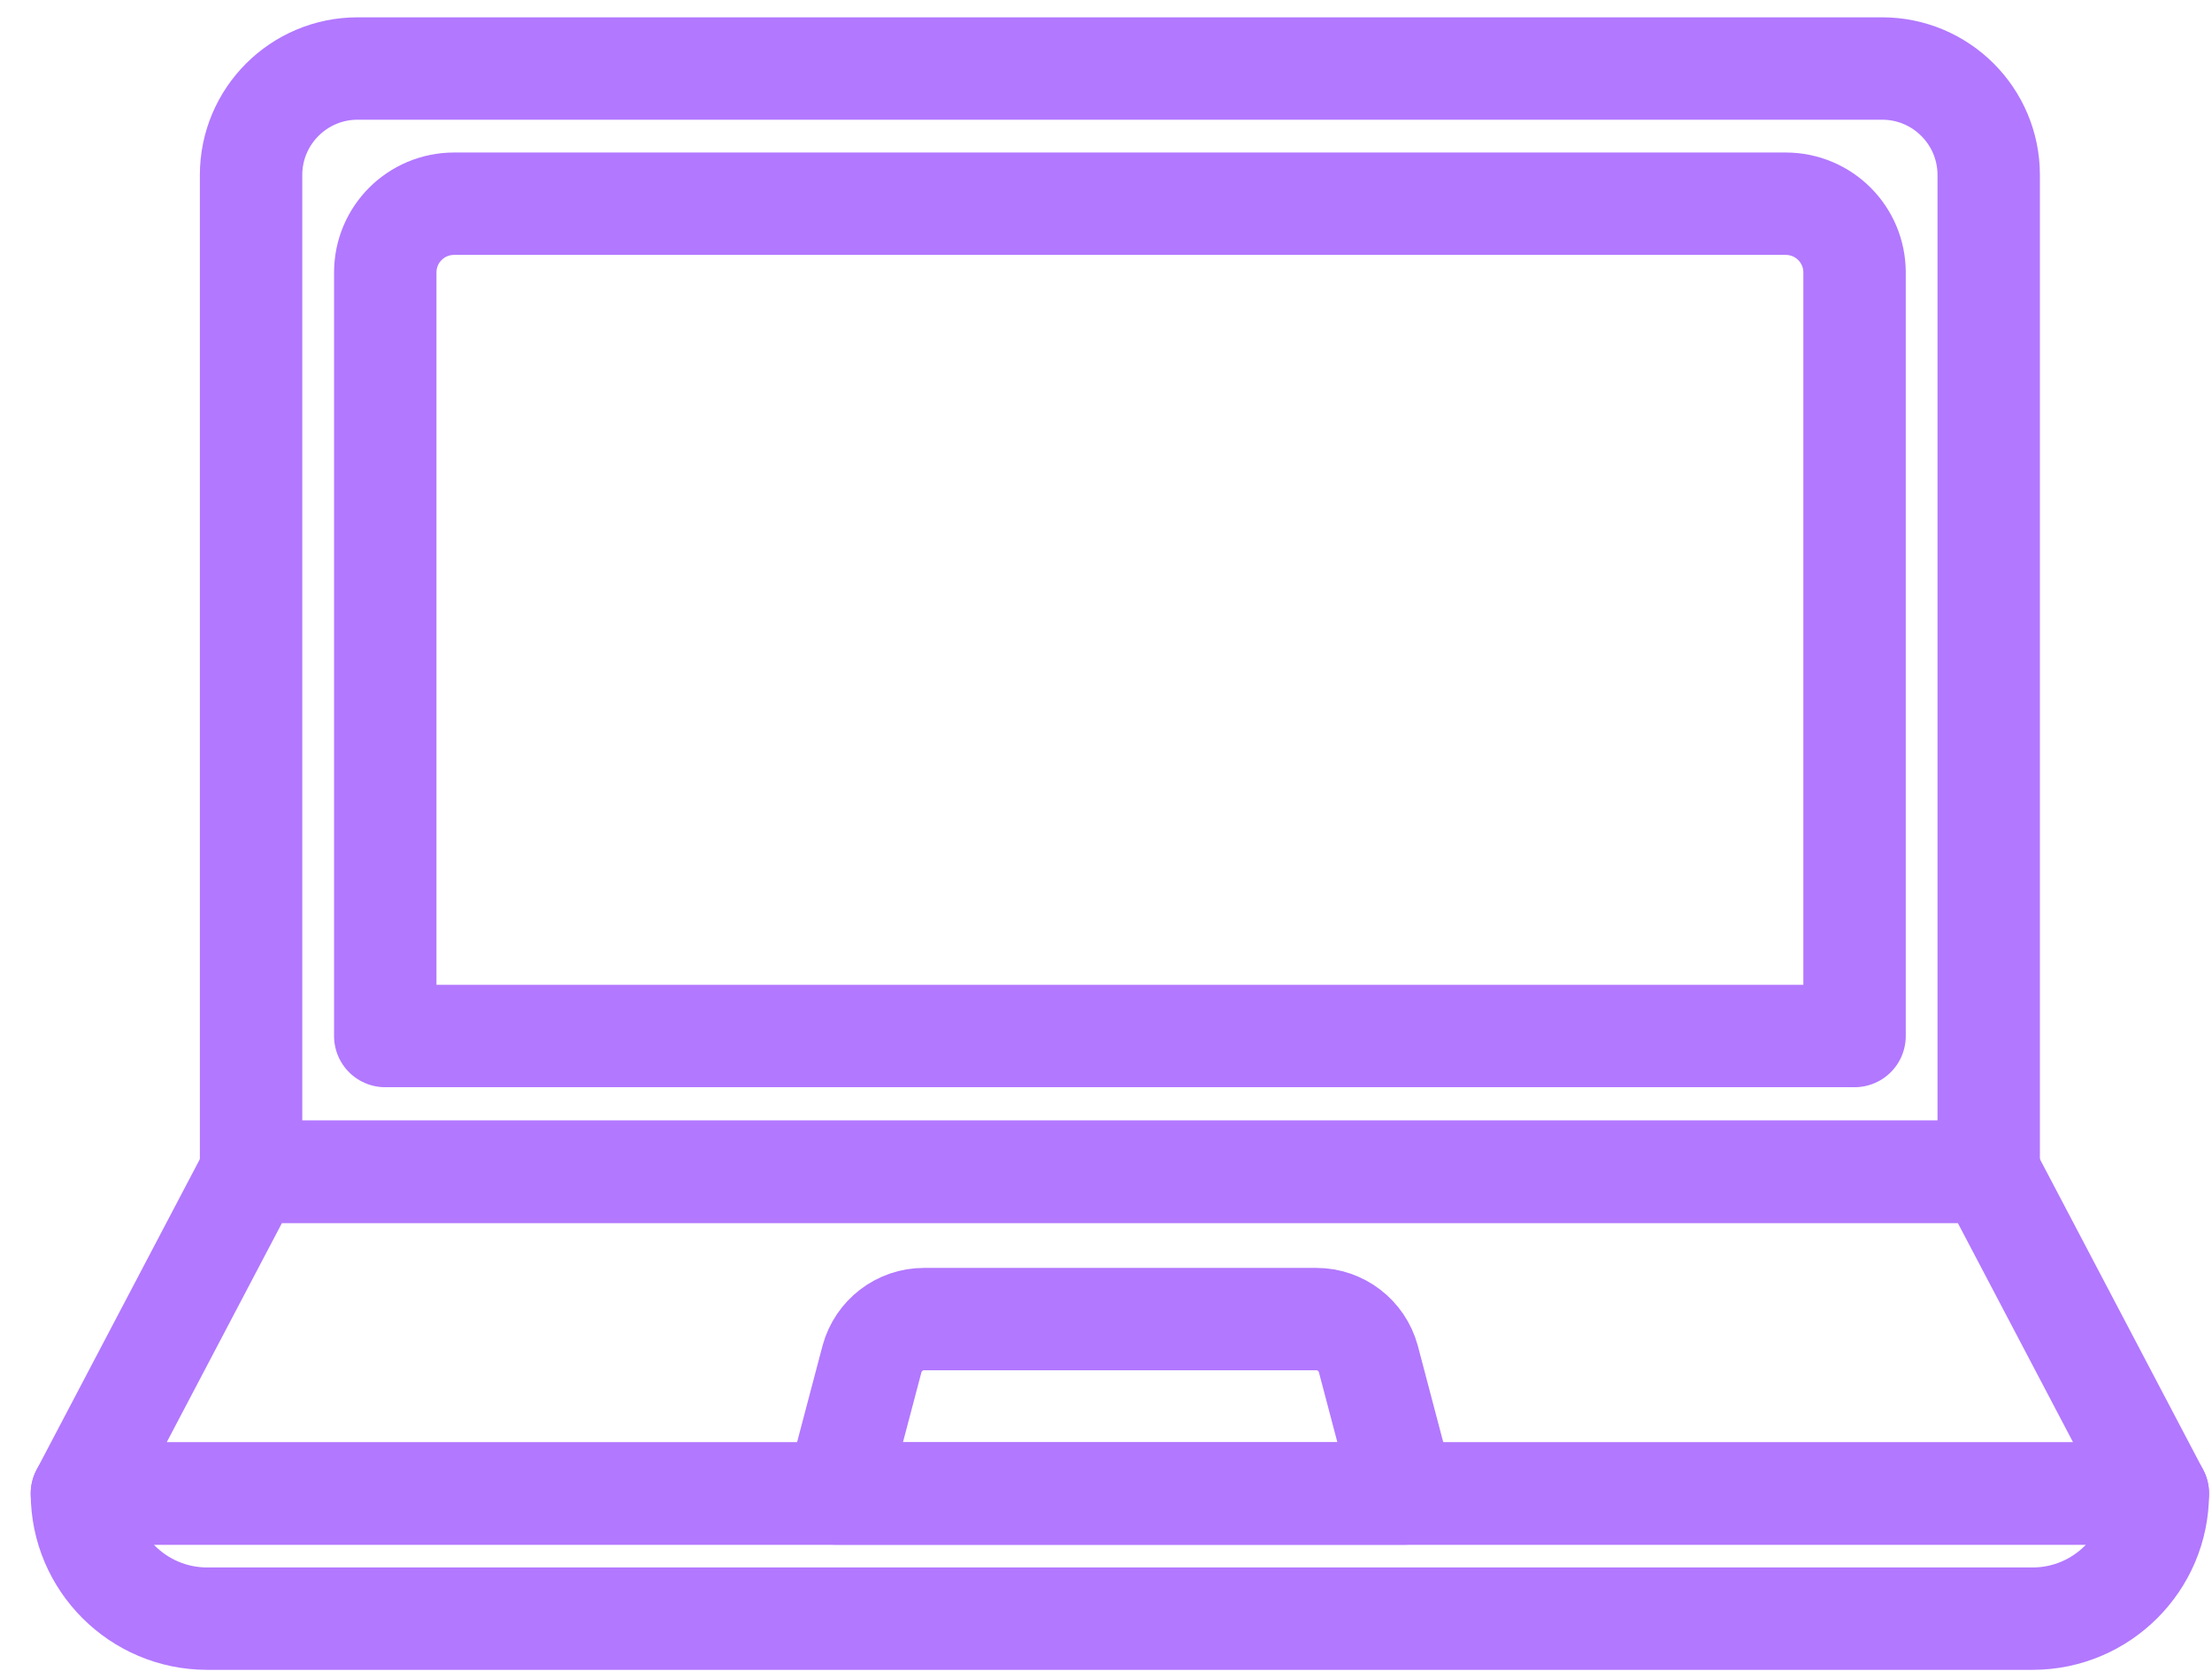
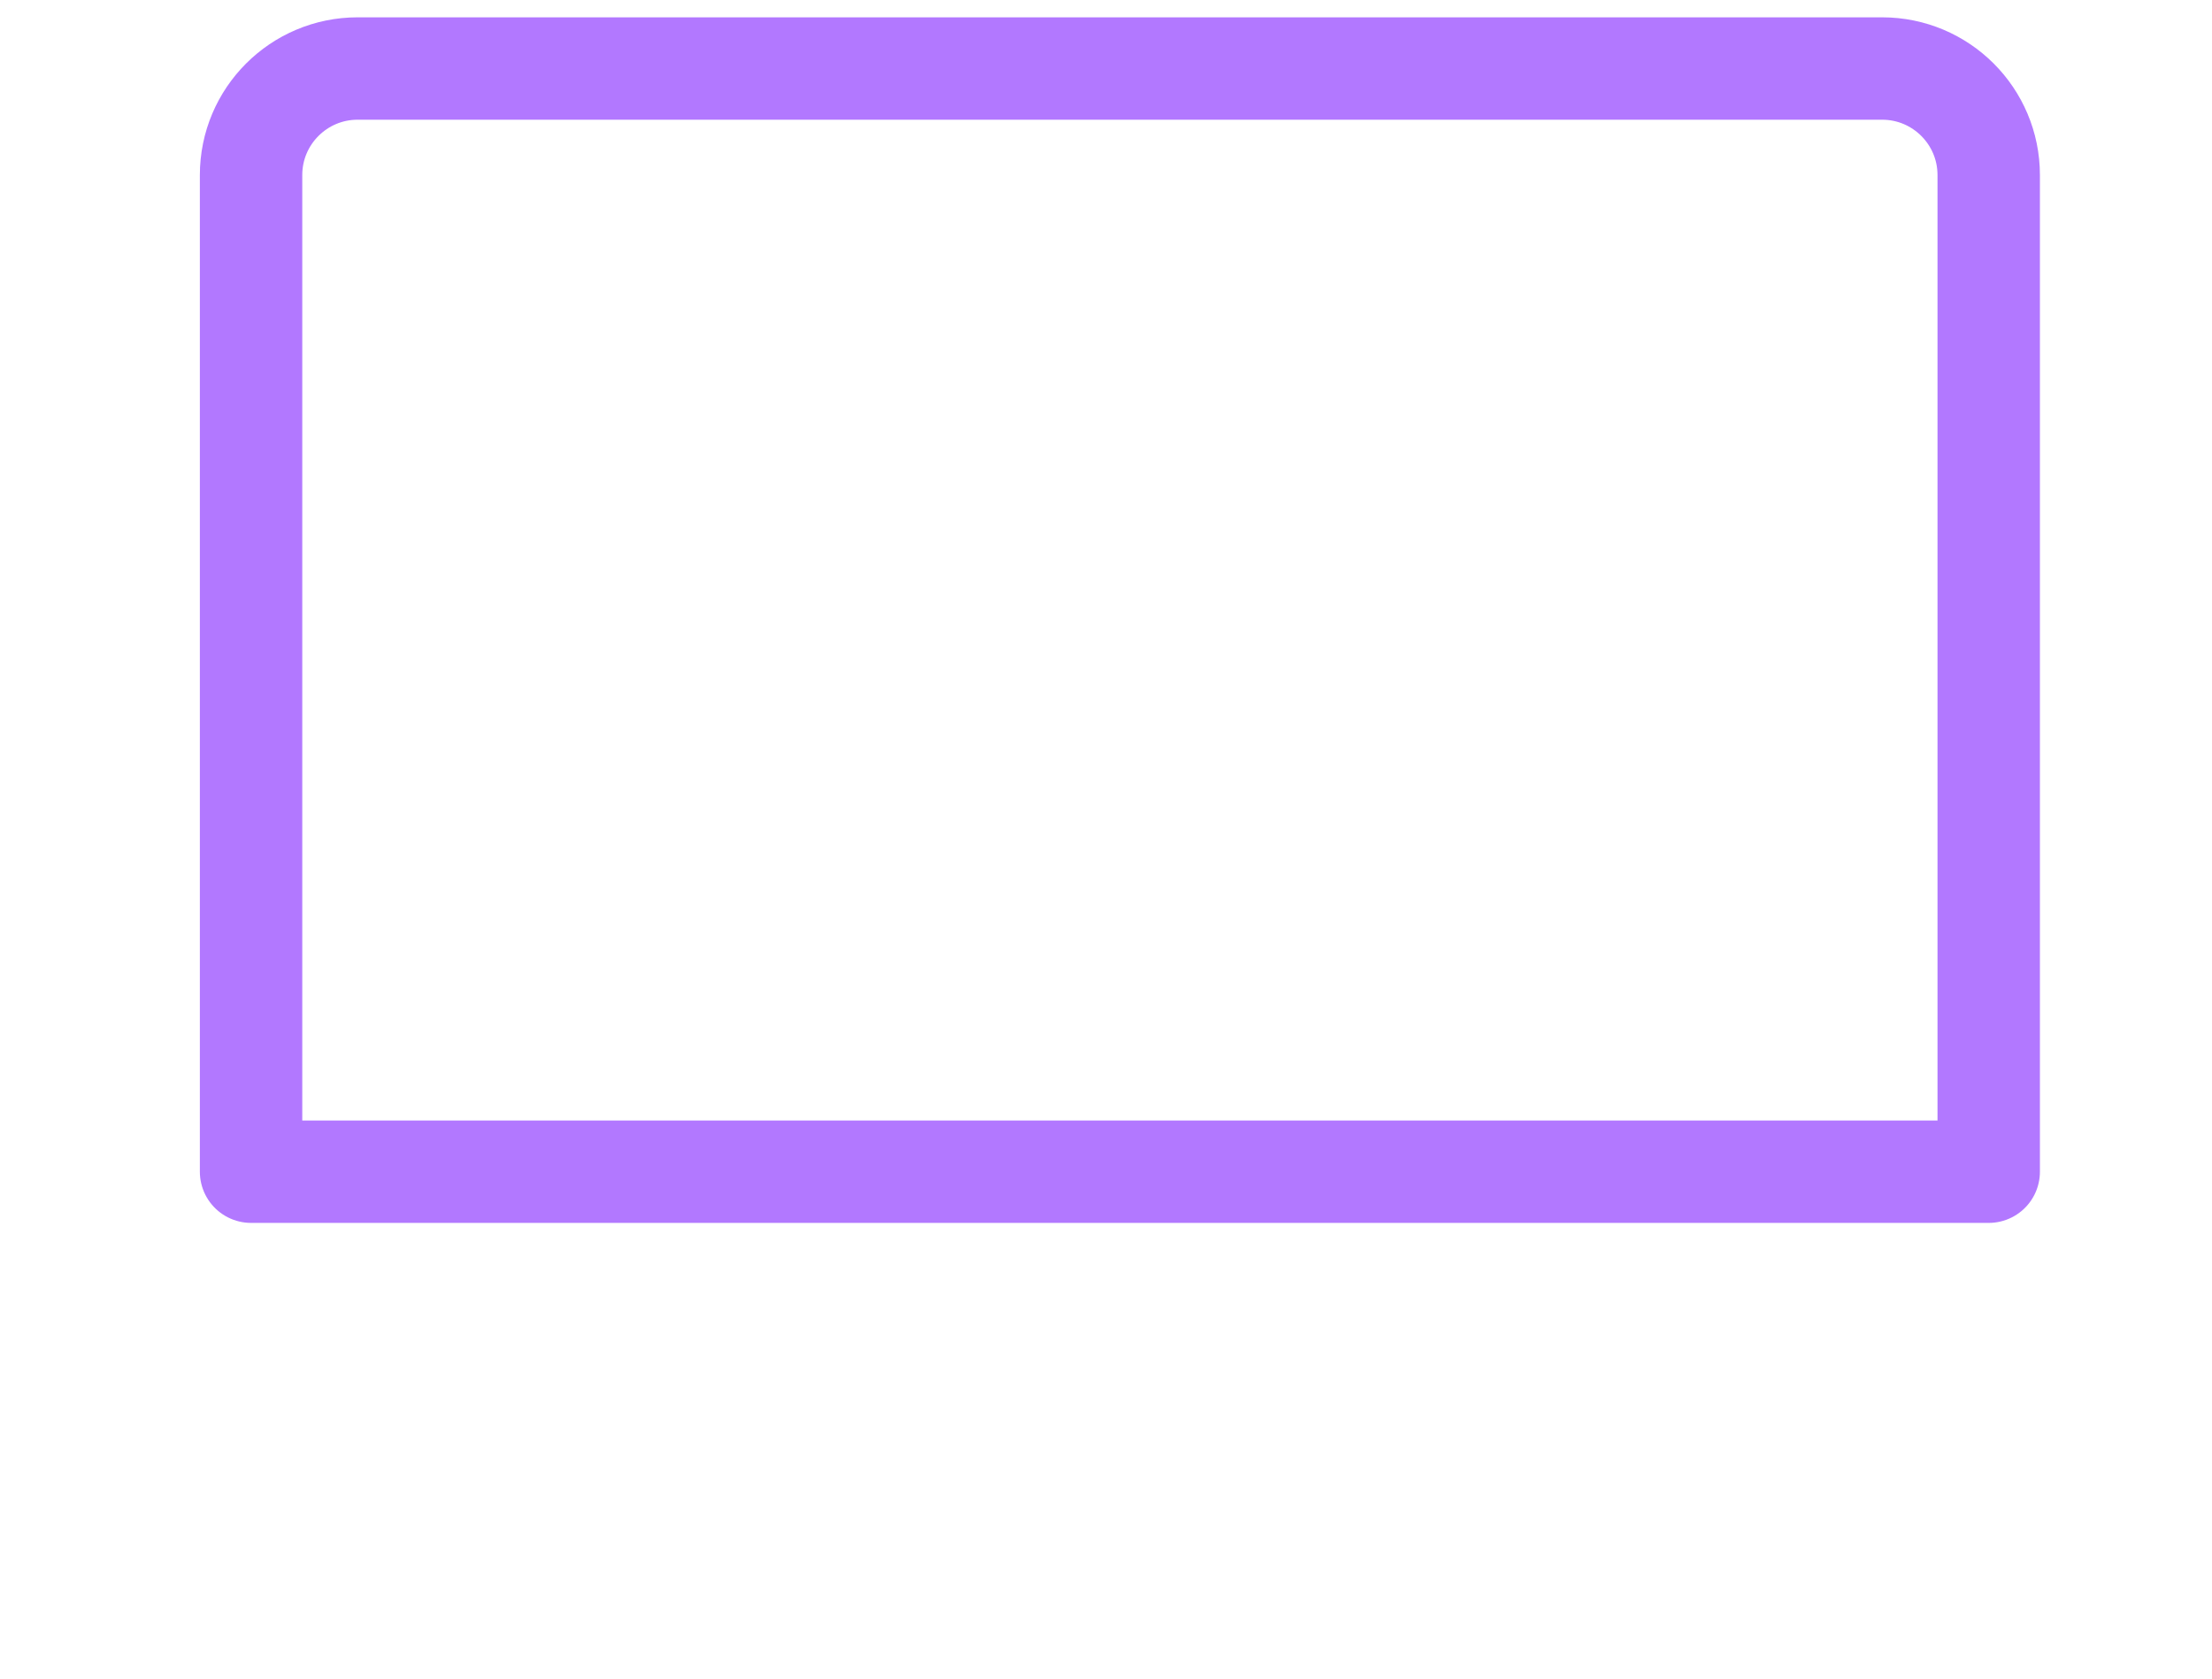
<svg xmlns="http://www.w3.org/2000/svg" width="54" height="41" viewBox="0 0 54 41" fill="none">
  <path d="M8.731 1.673H45.947C47.384 1.673 48.549 2.838 48.549 4.275V28.61H6.129V4.275C6.129 2.838 7.294 1.673 8.731 1.673Z" stroke="#B278FF" stroke-width="2.5" stroke-linecap="round" stroke-linejoin="round" />
-   <path d="M11.088 4.974H43.591C44.523 4.974 45.274 5.724 45.274 6.656V25.297H9.405V6.656C9.405 5.724 10.156 4.974 11.088 4.974Z" stroke="#B278FF" stroke-width="2.5" stroke-linecap="round" stroke-linejoin="round" />
-   <path d="M2 36.468H52.678C52.678 38.151 51.306 39.523 49.623 39.523H5.055C3.372 39.523 2 38.151 2 36.468Z" stroke="#B278FF" stroke-width="2.5" stroke-linecap="round" stroke-linejoin="round" />
-   <path d="M52.678 36.468H2L6.129 28.611H48.549L52.678 36.468Z" stroke="#B278FF" stroke-width="2.5" stroke-linecap="round" stroke-linejoin="round" />
-   <path d="M34.258 36.468H20.42L21.288 33.18C21.443 32.611 21.961 32.209 22.556 32.209H32.135C32.731 32.209 33.248 32.611 33.404 33.18L34.271 36.468H34.258Z" stroke="#B278FF" stroke-width="2.5" stroke-linecap="round" stroke-linejoin="round" />
</svg>